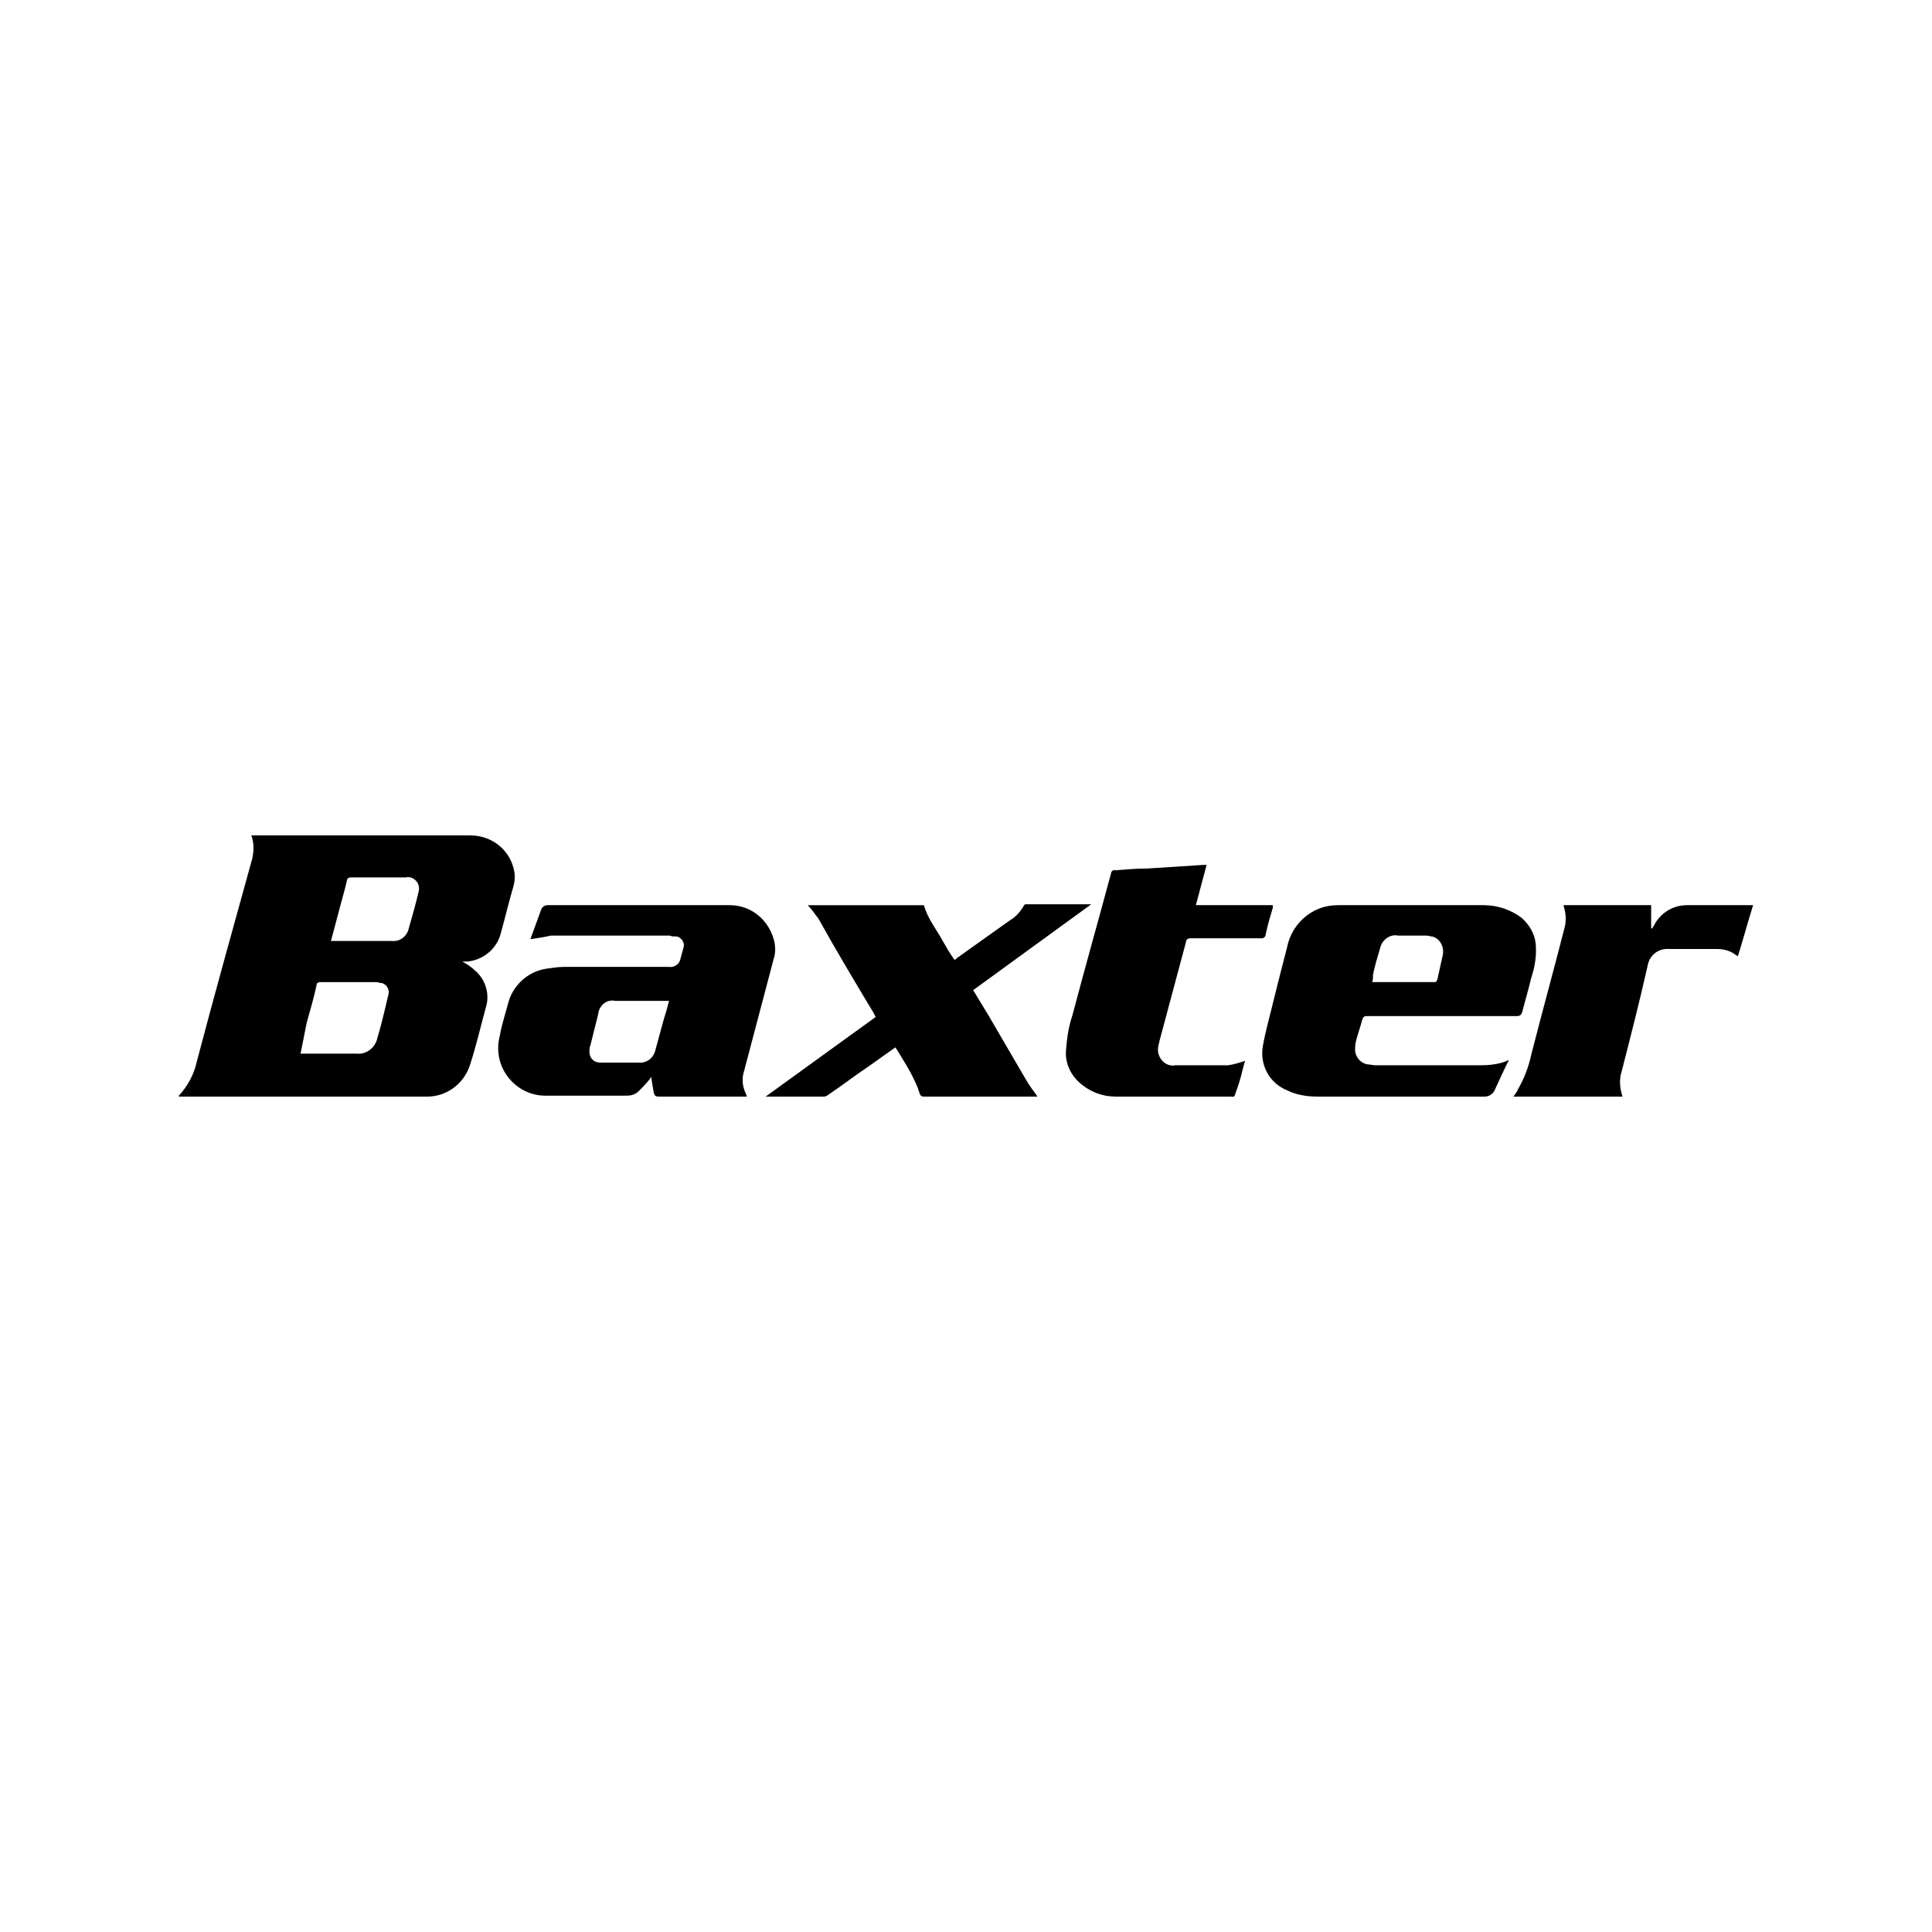
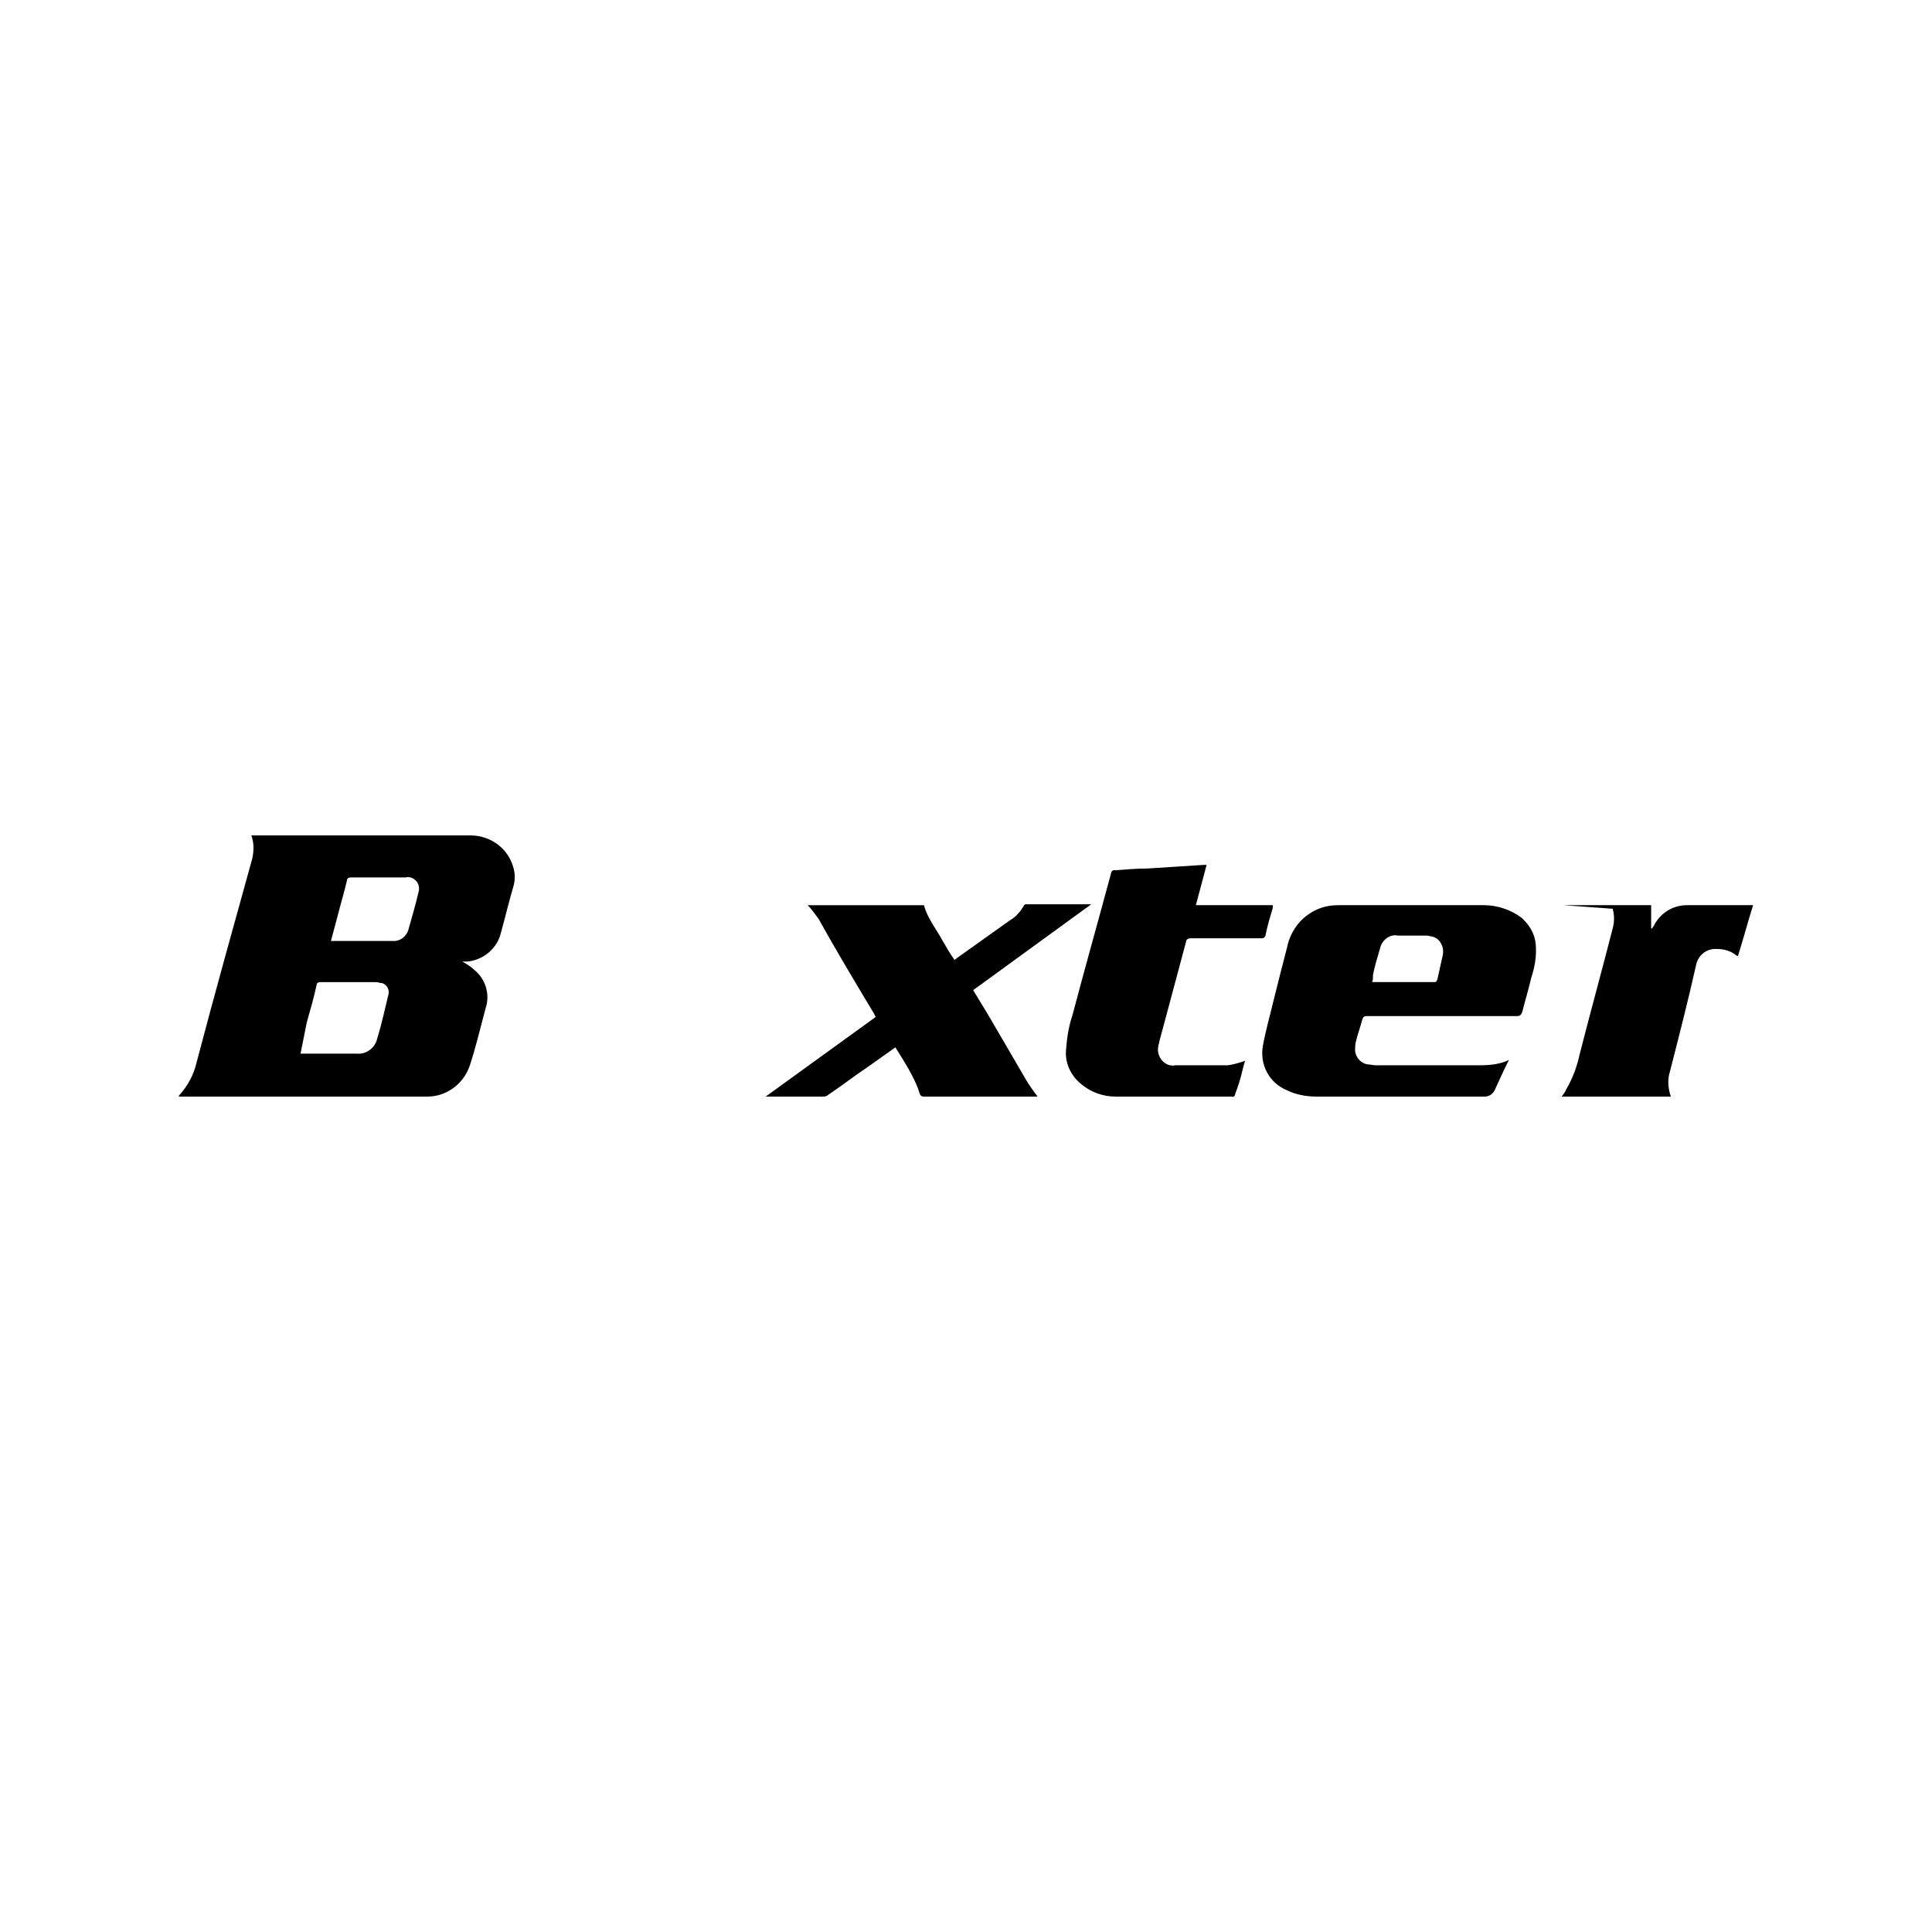
<svg xmlns="http://www.w3.org/2000/svg" style="enable-background:new 0 0 216 216;" viewBox="0 0 216 216" y="0px" x="0px" id="Artwork" version="1.1">
  <path d="M51.7,107.5c0.5,0.3,1,0.6,1.4,1c1.2,1,1.7,2.7,1.2,4.2c-0.6,2.2-1.1,4.4-1.8,6.5c-0.7,2-2.6,3.4-4.7,3.4H20&#10; c0-0.1,0-0.1,0-0.1c1-1.1,1.7-2.4,2-3.8c2-7.6,4.1-15.1,6.2-22.7c0.2-0.9,0.2-1.8-0.1-2.6h0.4c8,0,16.1,0,24.1,0&#10; c2.2,0,4.2,1.4,4.8,3.6c0.2,0.7,0.2,1.4,0,2.1c-0.5,1.7-0.9,3.4-1.4,5.2c-0.4,1.7-1.9,3-3.7,3.2L51.7,107.5z M33.6,117.8&#10; c0.1,0,0.1,0,0.2,0c2,0,4.1,0,6.1,0c1.1,0.1,2.1-0.7,2.3-1.8c0.5-1.6,0.8-3.1,1.2-4.7c0.2-0.6-0.1-1.2-0.7-1.4c-0.1,0-0.1,0-0.2,0&#10; c-0.2-0.1-0.5-0.1-0.7-0.1h-6c-0.2,0-0.4,0.1-0.4,0.3c0,0,0,0,0,0c-0.3,1.4-0.7,2.8-1.1,4.2L33.6,117.8z M37,105.2h0.5&#10; c2.1,0,4.2,0,6.3,0c0.9,0.1,1.7-0.5,1.9-1.4c0.4-1.4,0.8-2.8,1.1-4.1c0.2-0.7-0.2-1.4-0.9-1.6c-0.1,0-0.3-0.1-0.5,0h-6.2&#10; c-0.2,0-0.4,0.1-0.4,0.3c0,0,0,0,0,0c-0.3,1.3-0.7,2.6-1,3.8L37,105.2z" />
-   <path d="M59.3,105c0.4-1.1,0.8-2.2,1.2-3.3c0.1-0.3,0.4-0.5,0.7-0.5h20.4c2.5,0,4.5,1.8,5,4.2c0.1,0.6,0.1,1.2-0.1,1.8&#10; c-1.1,4.2-2.2,8.3-3.3,12.5c-0.3,0.9-0.2,1.8,0.2,2.6l0.1,0.3h-9.9c-0.3,0-0.4-0.1-0.5-0.4c-0.1-0.6-0.2-1.1-0.3-1.8&#10; c-0.1,0.1-0.1,0.2-0.2,0.3c-0.4,0.5-0.8,0.9-1.2,1.3c-0.4,0.4-0.9,0.5-1.4,0.5c-3,0-6,0-9,0c-3,0-5.4-2.5-5.3-5.5&#10; c0-0.4,0.1-0.9,0.2-1.3c0.2-1.2,0.6-2.3,0.9-3.5c0.5-2,2.2-3.6,4.3-3.9c0.7-0.1,1.3-0.2,2-0.2c3.9,0,7.7,0,11.6,0&#10; c0.7,0.1,1.3-0.3,1.4-1c0.1-0.4,0.2-0.7,0.3-1.1c0.2-0.5-0.1-1.1-0.7-1.3c-0.1,0-0.2,0-0.2,0c-0.2,0-0.4,0-0.6-0.1&#10; c-4.4,0-8.8,0-13.3,0C60.7,104.8,60,104.9,59.3,105z M74.8,111.9h-6c-0.9-0.2-1.7,0.4-1.9,1.3c0,0,0,0.1,0,0.1&#10; c-0.3,1.2-0.6,2.4-0.9,3.6c-0.1,0.2-0.1,0.5-0.1,0.7c0,0.7,0.5,1.2,1.2,1.2c0,0,0.1,0,0.1,0c1.4,0,2.7,0,4.1,0c1,0.1,1.8-0.5,2-1.5&#10; c0.3-1.1,0.6-2.2,0.9-3.3C74.4,113.4,74.6,112.7,74.8,111.9z" />
  <path d="M168.7,118.5c-0.6,1.2-1.1,2.3-1.6,3.4c-0.2,0.4-0.6,0.7-1.1,0.7c-6.3,0-12.5,0-18.8,0c-1.1,0-2.3-0.2-3.3-0.7&#10; c-2-0.8-3.1-2.9-2.7-5c0.3-1.7,0.8-3.4,1.2-5.1c0.5-2,1-4,1.5-5.9c0.4-2,1.8-3.7,3.8-4.4c0.6-0.2,1.2-0.3,1.9-0.3&#10; c5.4,0,10.9,0,16.3,0c1.5,0,3,0.5,4.2,1.4c0.9,0.8,1.5,1.8,1.6,3c0.1,1.3-0.1,2.5-0.5,3.7c-0.3,1.3-0.7,2.6-1,3.8&#10; c-0.1,0.3-0.2,0.5-0.6,0.5h-16.8c-0.3,0-0.4,0.1-0.5,0.4c-0.2,0.8-0.5,1.6-0.7,2.4c-0.1,0.4-0.1,0.8-0.1,1.1&#10; c0.1,0.8,0.7,1.4,1.4,1.5c0.3,0,0.6,0.1,0.9,0.1h11.6C166.5,119.1,167.7,119,168.7,118.5z M153.4,109.8h0.1h6.9&#10; c0.2,0,0.2-0.1,0.3-0.3c0.2-0.9,0.4-1.8,0.6-2.7c0.2-0.9-0.3-1.9-1.2-2.1c-0.2,0-0.4-0.1-0.6-0.1c-1.1,0-2.1,0-3.2,0&#10; c-0.9-0.2-1.8,0.5-2,1.4c0,0,0,0,0,0c-0.3,1-0.6,2-0.8,3C153.5,109.4,153.5,109.6,153.4,109.8L153.4,109.8z" />
  <path d="M108.8,110.7l1.7,2.8c1.4,2.4,2.8,4.8,4.2,7.2c0.4,0.7,0.8,1.2,1.3,1.9h-0.2c-4.2,0-8.3,0-12.5,0c-0.3,0-0.4-0.1-0.5-0.4&#10; c-0.2-0.7-0.5-1.3-0.8-1.9c-0.5-1-1.1-1.9-1.7-2.9c-0.1-0.1-0.1-0.2-0.2-0.3l-3.1,2.2c-1.5,1-2.9,2.1-4.4,3.1&#10; c-0.1,0.1-0.3,0.2-0.5,0.2h-6.2h-0.3l12.3-8.9l-0.2-0.4c-2.1-3.5-4.2-7-6.2-10.6c-0.4-0.5-0.7-1-1.2-1.5h13c0.4,1.5,1.4,2.7,2.1,4&#10; c0.4,0.7,0.8,1.4,1.3,2.1c0.1,0,0.2-0.1,0.3-0.2l5.9-4.2c0.7-0.4,1.2-1,1.6-1.7c0.1-0.1,0.1-0.1,0.2-0.1h7.3l0,0L108.8,110.7z" />
  <path d="M139.2,118.6c-0.1,0.3-0.2,0.7-0.3,1.1c-0.2,0.9-0.5,1.8-0.8,2.6c0,0.2-0.2,0.4-0.4,0.3c0,0,0,0-0.1,0c-2.4,0-4.9,0-7.3,0&#10; c-1.9,0-3.7,0-5.6,0c-1.4,0-2.7-0.5-3.7-1.3c-1.3-1-2-2.5-1.8-4.1c0.1-1.3,0.3-2.5,0.7-3.7c1.4-5.3,2.9-10.6,4.3-15.8&#10; c0-0.3,0.3-0.5,0.5-0.4c1.2-0.1,2.4-0.2,3.6-0.2l6.2-0.4h0.4l-1.2,4.5h8.6c0,0.1,0,0.2,0,0.3c-0.3,1-0.6,2-0.8,3&#10; c0,0.2-0.2,0.4-0.4,0.4c0,0,0,0,0,0c-2.7,0-5.3,0-8,0c-0.2,0-0.5,0.1-0.5,0.4c0,0,0,0,0,0c-1,3.7-2,7.5-3,11.2&#10; c0,0.2-0.1,0.3-0.1,0.5c-0.2,0.9,0.4,1.9,1.3,2.1c0.2,0,0.4,0.1,0.5,0c2,0,4,0,6,0C138,119,138.6,118.8,139.2,118.6z" />
-   <path d="M174.8,101.2h9.8v2.6h0.1l0.2-0.3c0.7-1.4,2.1-2.3,3.7-2.3h7.4c-0.6,1.9-1.1,3.8-1.7,5.7l-0.2-0.1c-0.6-0.5-1.4-0.7-2.1-0.7&#10; h-5.4c-1.2-0.1-2.2,0.7-2.4,1.9c-0.9,4-1.9,7.9-2.9,11.8c-0.3,0.9-0.2,1.9,0.1,2.8h-12.2c0.2-0.3,0.4-0.5,0.5-0.8&#10; c0.7-1.2,1.2-2.5,1.5-3.9c1.2-4.7,2.5-9.4,3.7-14.1c0.2-0.7,0.2-1.5,0-2.2L174.8,101.2z" />
+   <path d="M174.8,101.2h9.8v2.6h0.1l0.2-0.3c0.7-1.4,2.1-2.3,3.7-2.3h7.4c-0.6,1.9-1.1,3.8-1.7,5.7l-0.2-0.1c-0.6-0.5-1.4-0.7-2.1-0.7&#10; c-1.2-0.1-2.2,0.7-2.4,1.9c-0.9,4-1.9,7.9-2.9,11.8c-0.3,0.9-0.2,1.9,0.1,2.8h-12.2c0.2-0.3,0.4-0.5,0.5-0.8&#10; c0.7-1.2,1.2-2.5,1.5-3.9c1.2-4.7,2.5-9.4,3.7-14.1c0.2-0.7,0.2-1.5,0-2.2L174.8,101.2z" />
</svg>